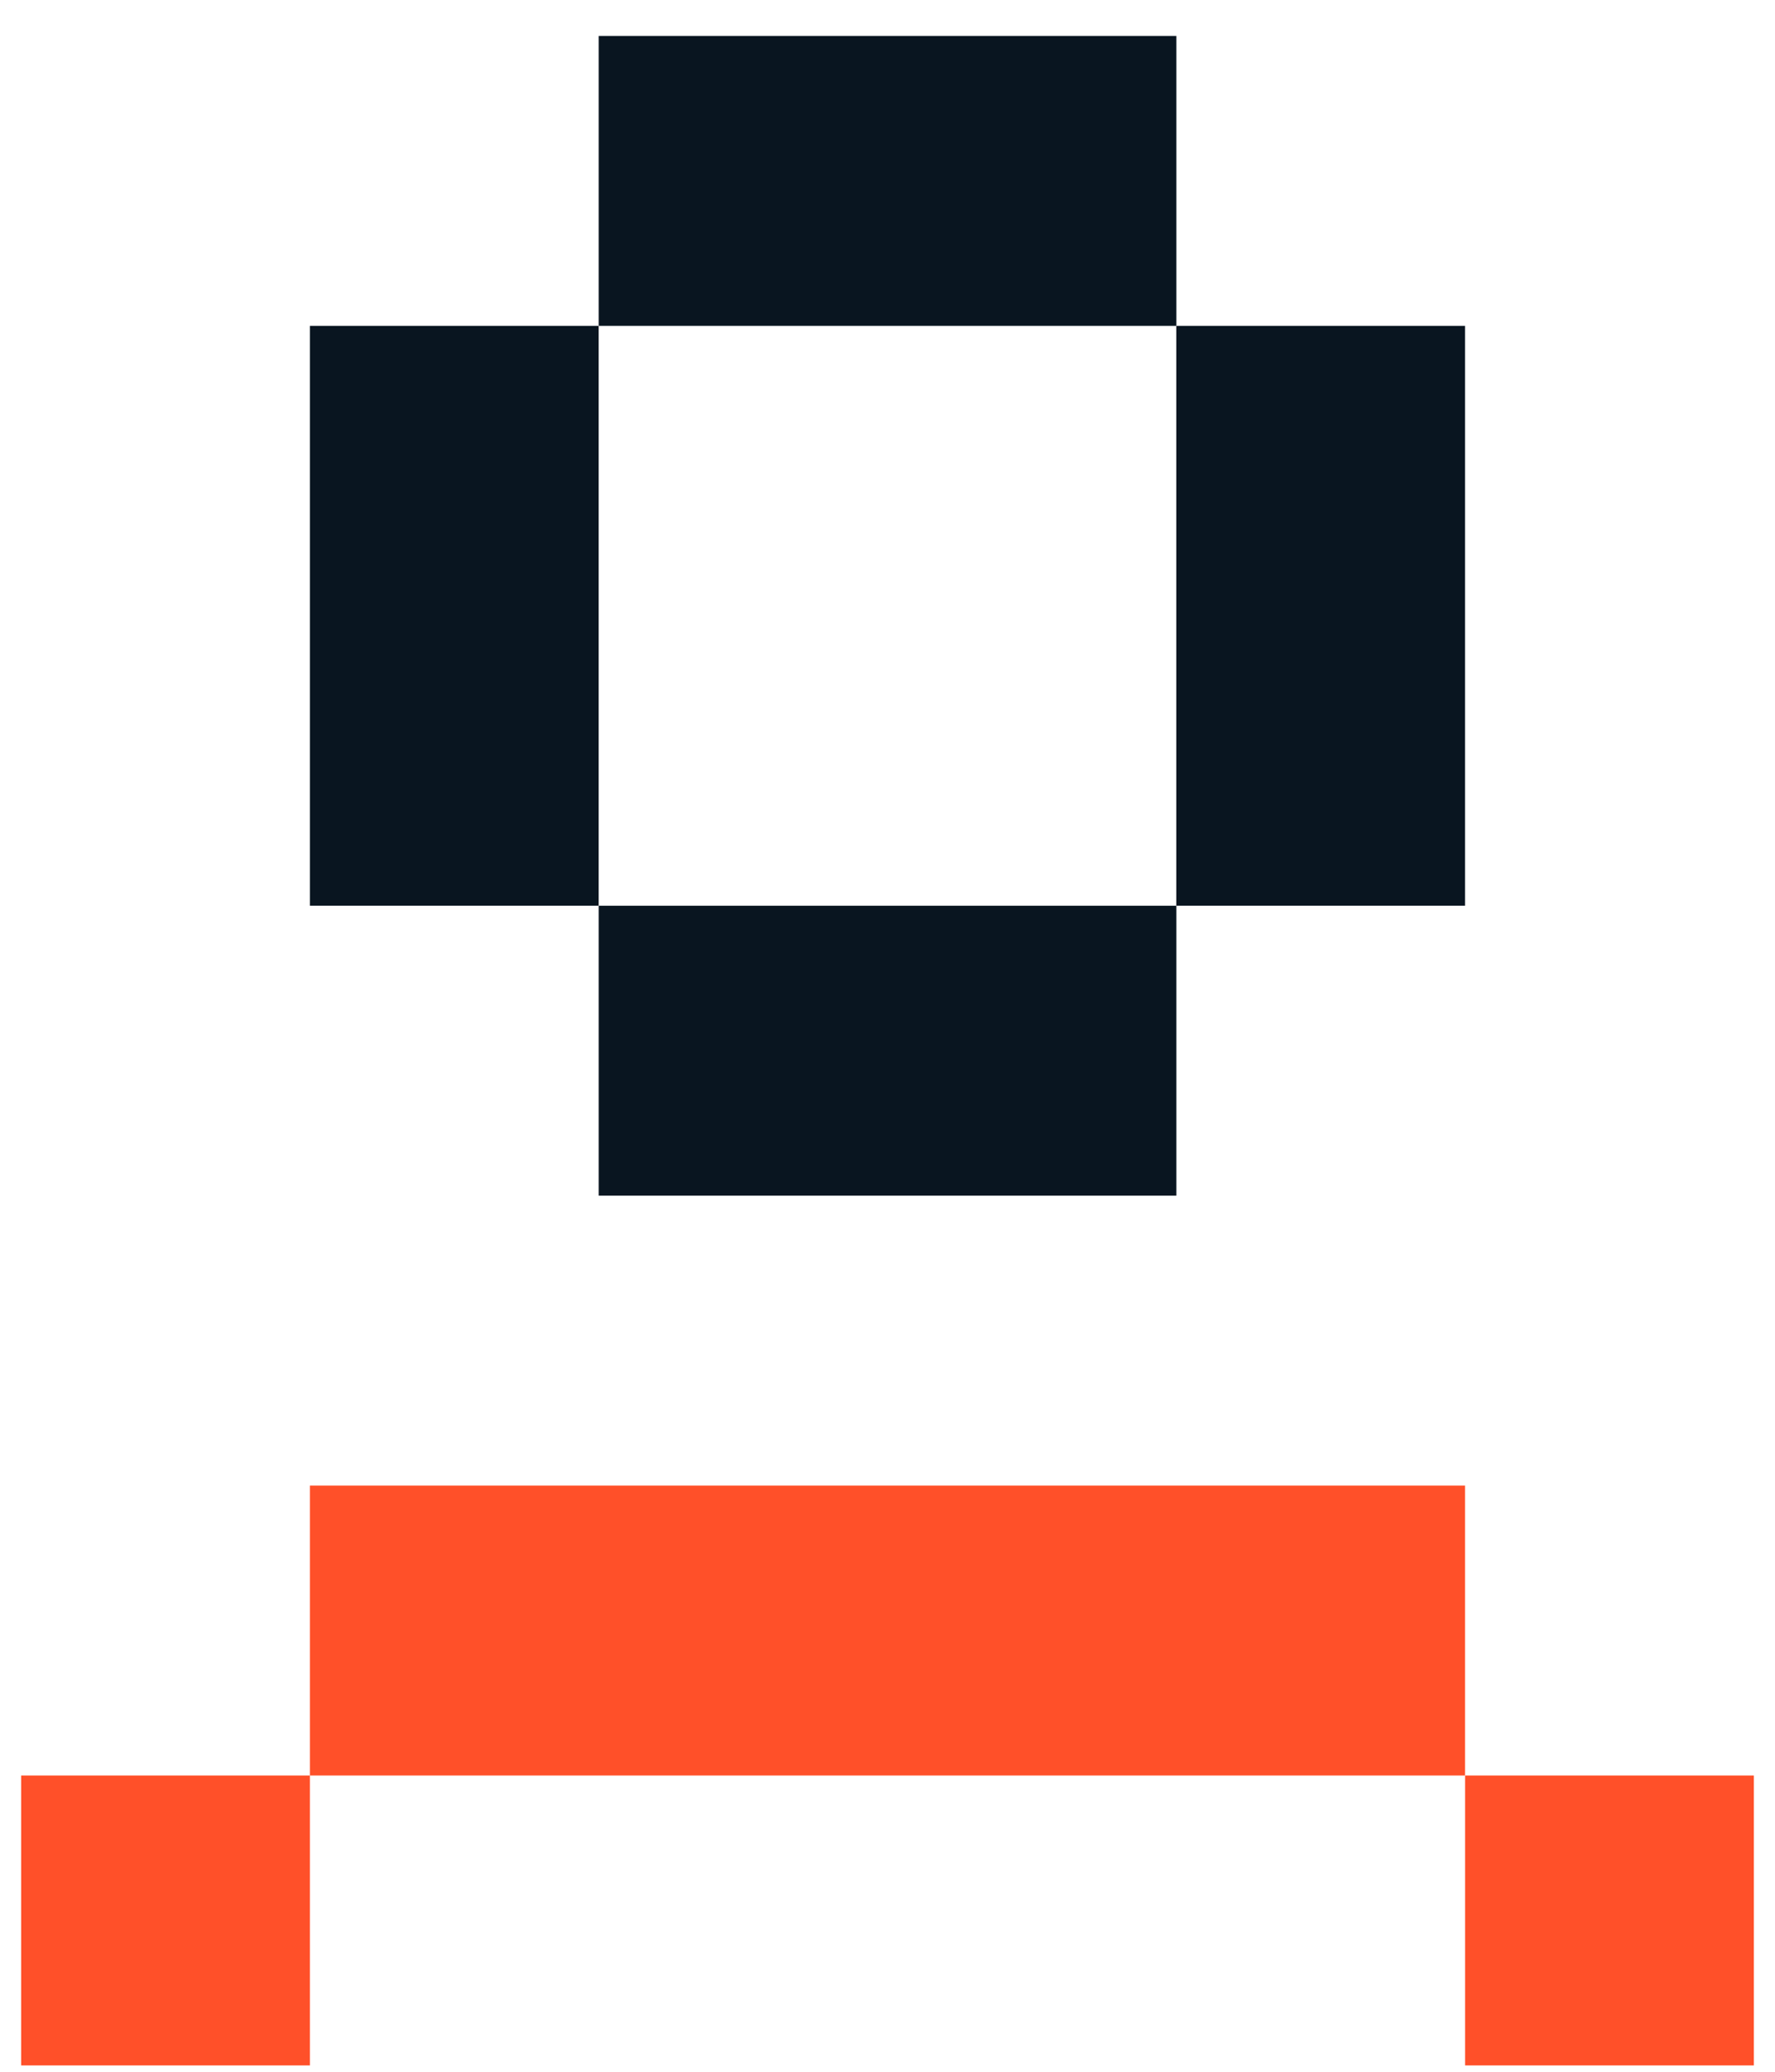
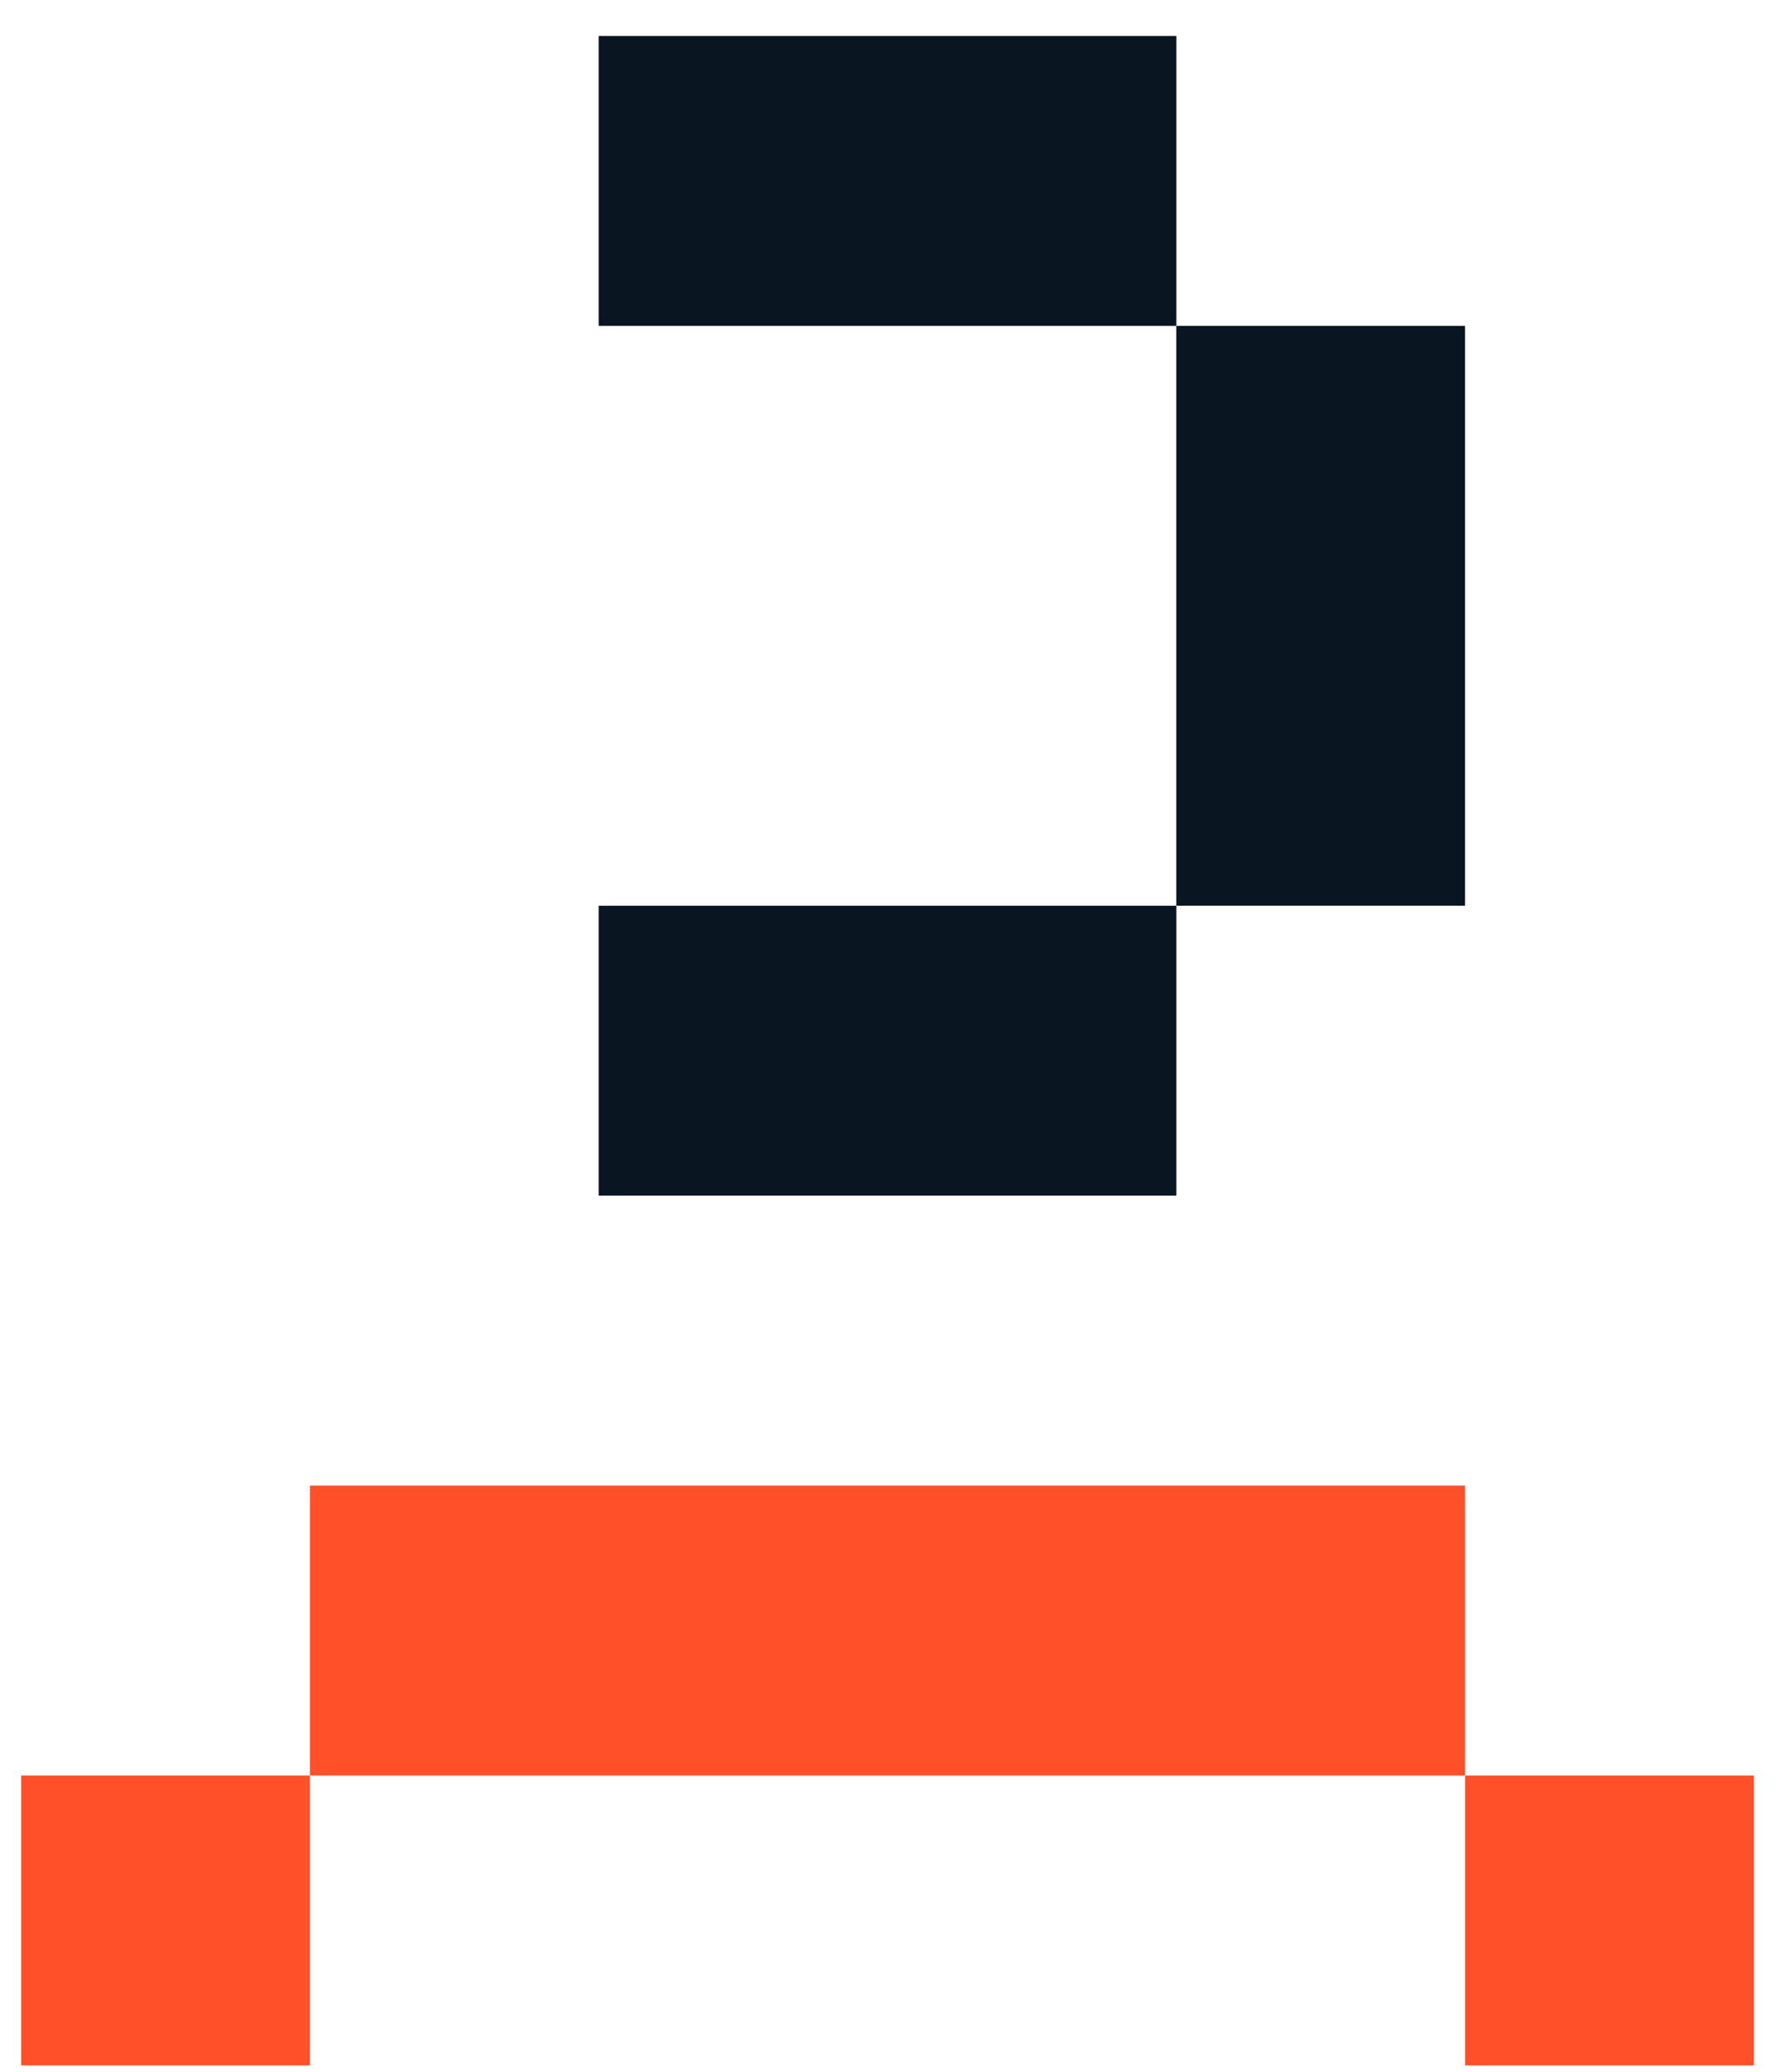
<svg xmlns="http://www.w3.org/2000/svg" width="42" height="49" viewBox="0 0 42 49" fill="none">
  <rect x="0.5" y="41.993" width="6.833" height="6.857" fill="#FF5029" />
-   <rect x="7.333" y="7.707" width="6.833" height="13.714" fill="#091520" />
  <rect x="27.833" y="7.707" width="6.833" height="13.714" fill="#091520" />
  <rect x="7.333" y="35.136" width="27.333" height="6.857" fill="#FF5029" />
  <rect x="14.167" y="0.85" width="13.667" height="6.857" fill="#091520" />
  <rect x="14.167" y="21.422" width="13.667" height="6.857" fill="#091520" />
  <rect x="34.667" y="41.993" width="6.833" height="6.857" fill="#FF5029" />
</svg>